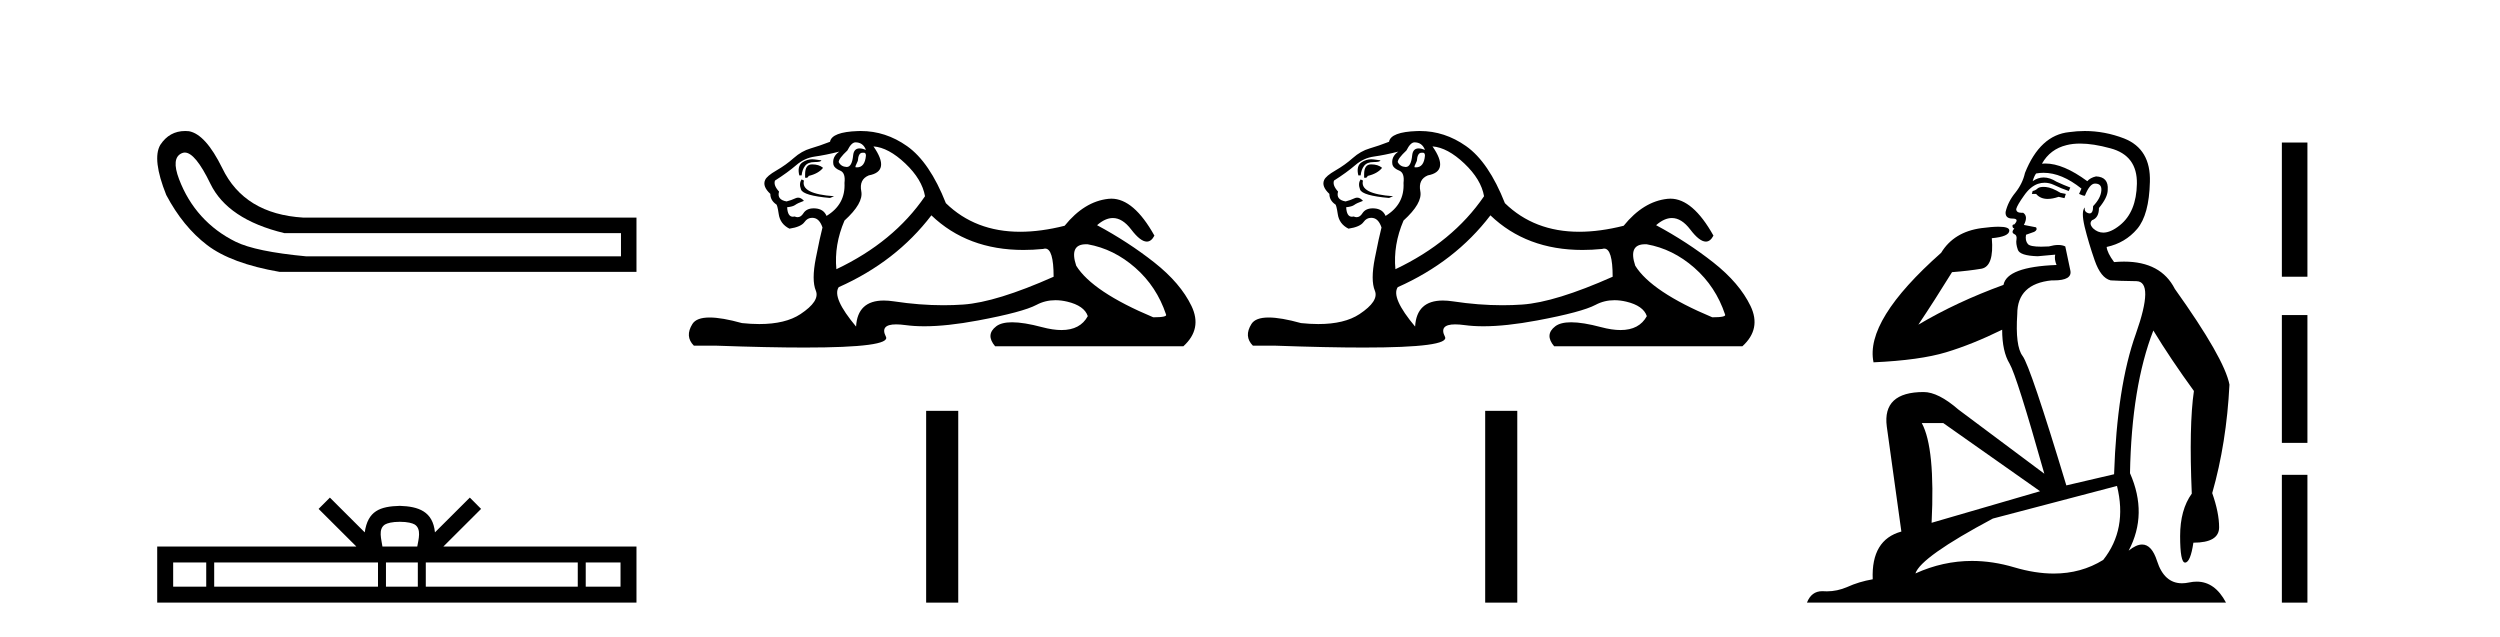
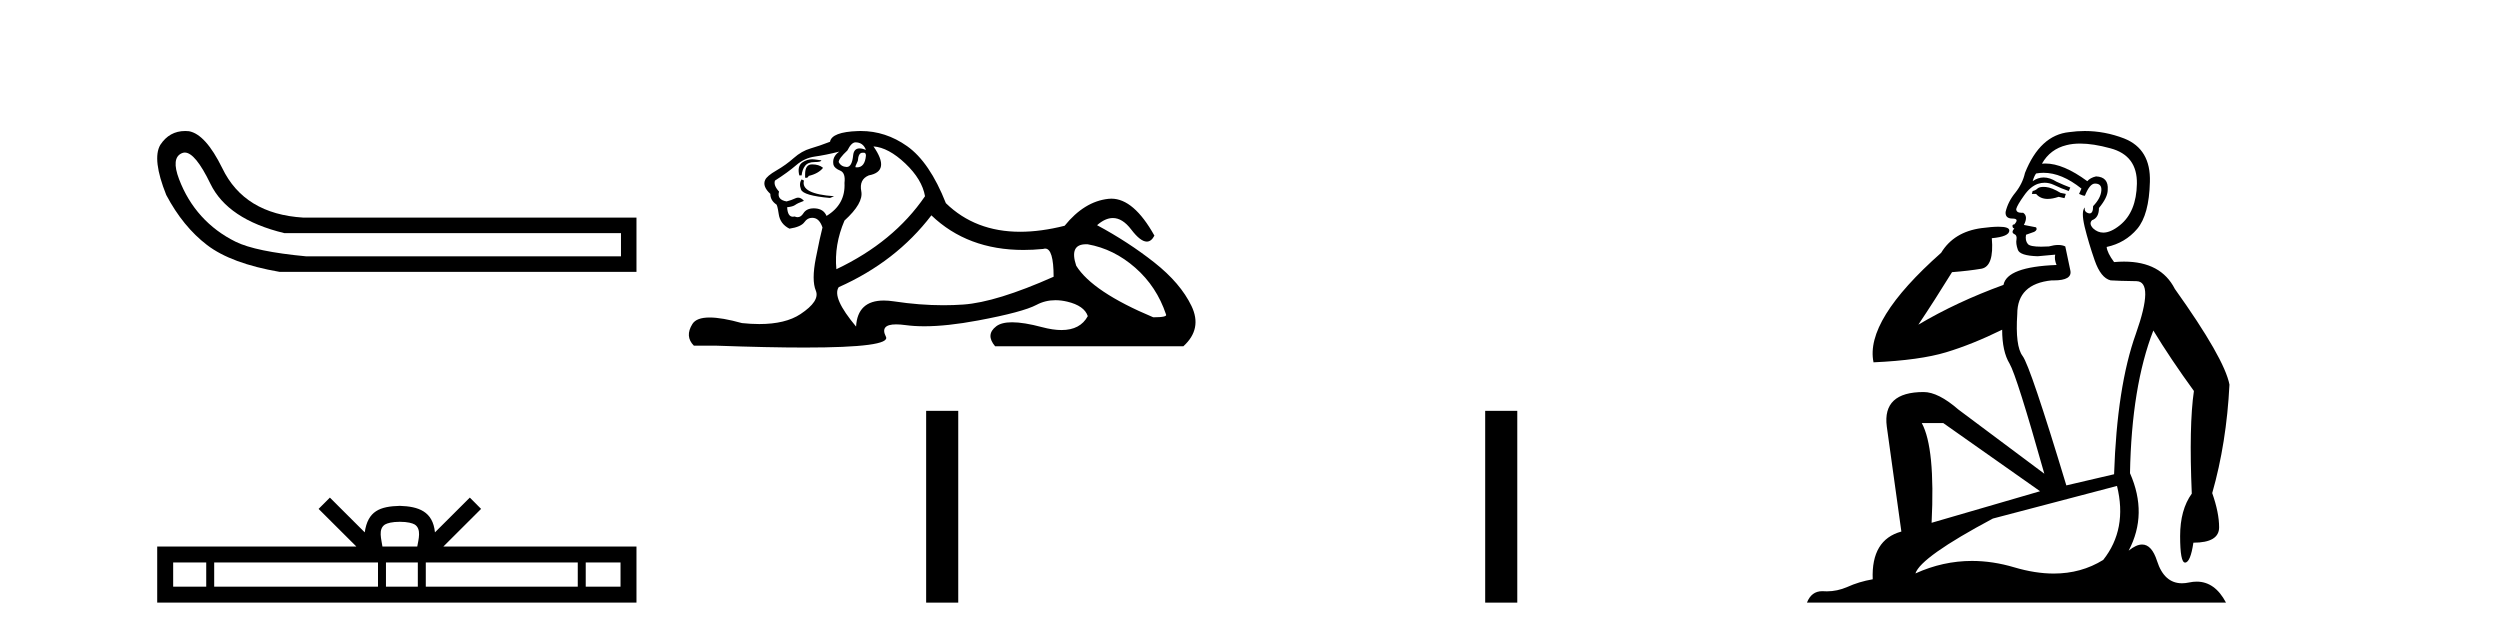
<svg xmlns="http://www.w3.org/2000/svg" width="161.0" height="41.0">
  <path d="M 11.901 9.824 Q 12.578 9.824 13.546 11.826 Q 14.659 14.129 18.305 15.012 L 39.991 15.012 L 39.991 16.509 L 19.726 16.509 Q 16.463 16.202 15.177 15.569 Q 13.892 14.935 12.97 13.918 Q 12.049 12.901 11.531 11.538 Q 11.013 10.176 11.704 9.869 Q 11.799 9.824 11.901 9.824 ZM 11.924 8.437 Q 10.907 8.437 10.322 9.332 Q 9.785 10.253 10.706 12.556 Q 11.781 14.59 13.335 15.78 Q 14.89 16.969 17.998 17.507 L 40.989 17.507 L 40.989 14.014 L 19.534 14.014 Q 15.734 13.784 14.314 10.828 Q 13.239 8.641 12.164 8.449 Q 12.041 8.437 11.924 8.437 Z" style="fill:#000000;stroke:none" />
  <path d="M 25.75 33.604 C 26.25 33.604 26.552 33.689 26.708 33.778 C 27.162 34.068 26.945 34.761 26.872 35.195 L 24.628 35.195 C 24.574 34.752 24.329 34.076 24.793 33.778 C 24.949 33.689 25.25 33.604 25.75 33.604 ZM 13.281 36.222 L 13.281 37.782 L 11.152 37.782 L 11.152 36.222 ZM 24.343 36.222 L 24.343 37.782 L 13.794 37.782 L 13.794 36.222 ZM 26.908 36.222 L 26.908 37.782 L 24.856 37.782 L 24.856 36.222 ZM 37.208 36.222 L 37.208 37.782 L 27.421 37.782 L 27.421 36.222 ZM 39.962 36.222 L 39.962 37.782 L 37.721 37.782 L 37.721 36.222 ZM 21.244 32.045 L 20.518 32.773 L 22.947 35.195 L 10.124 35.195 L 10.124 38.809 L 40.989 38.809 L 40.989 35.195 L 28.554 35.195 L 30.982 32.773 L 30.256 32.045 L 28.011 34.284 C 27.876 32.927 26.946 32.615 25.75 32.577 C 24.472 32.611 23.688 32.9 23.489 34.284 L 21.244 32.045 Z" style="fill:#000000;stroke:none" />
  <path d="M 55.094 9.167 Q 55.579 9.167 55.766 9.652 Q 55.527 9.557 55.357 9.557 Q 54.996 9.557 54.945 9.988 Q 54.872 10.753 54.532 10.753 Q 54.524 10.753 54.516 10.753 Q 54.162 10.734 54.012 10.436 Q 54.012 10.212 54.572 9.689 Q 54.833 9.167 55.094 9.167 ZM 55.629 9.833 Q 55.766 9.833 55.766 10.025 Q 55.697 10.778 55.19 10.778 Q 55.144 10.778 55.094 10.771 L 55.094 10.697 L 55.243 10.361 Q 55.278 9.836 55.543 9.836 Q 55.561 9.836 55.579 9.839 Q 55.606 9.833 55.629 9.833 ZM 52.306 10.257 Q 51.969 10.257 51.681 10.454 Q 51.326 10.697 51.475 11.294 L 51.625 11.294 Q 51.662 10.921 51.849 10.678 Q 52.035 10.436 52.464 10.436 Q 52.893 10.436 52.893 10.324 Q 52.893 10.324 52.464 10.268 Q 52.384 10.257 52.306 10.257 ZM 52.296 10.585 Q 51.849 10.585 51.849 11.219 L 51.849 11.443 Q 51.886 11.45 51.917 11.45 Q 52.042 11.45 52.072 11.331 Q 52.707 11.182 53.005 10.809 Q 52.744 10.585 52.296 10.585 ZM 51.625 11.555 Q 51.438 11.816 51.587 12.208 Q 51.737 12.599 53.453 12.749 L 53.714 12.637 Q 51.55 12.487 51.774 11.629 L 51.625 11.555 ZM 54.05 9.764 Q 53.565 10.1 53.677 10.622 Q 53.751 10.846 54.124 10.995 Q 54.46 11.144 54.385 11.779 Q 54.46 13.159 53.229 13.905 Q 53.042 13.457 52.501 13.42 Q 52.45 13.417 52.401 13.417 Q 51.939 13.417 51.737 13.737 Q 51.579 13.987 51.366 13.987 Q 51.276 13.987 51.177 13.942 Q 51.116 13.958 51.063 13.958 Q 50.724 13.958 50.692 13.346 Q 51.065 13.308 51.214 13.196 Q 51.364 13.084 51.774 12.935 Q 51.592 12.728 51.402 12.728 Q 51.318 12.728 51.233 12.767 Q 50.953 12.898 50.655 12.972 Q 50.02 12.861 50.17 12.338 Q 49.797 11.928 49.909 11.629 Q 50.729 11.107 51.27 10.641 Q 51.811 10.174 52.483 10.081 Q 53.154 9.988 54.05 9.764 ZM 56.251 9.428 Q 57.221 9.503 58.303 10.529 Q 59.384 11.555 59.571 12.637 Q 57.556 15.584 53.863 17.337 Q 53.714 15.77 54.385 14.204 Q 55.616 13.084 55.467 12.32 Q 55.318 11.555 55.952 11.294 Q 57.37 11.033 56.251 9.428 ZM 69.938 15.73 Q 69.994 15.73 70.054 15.733 Q 71.733 16.032 73.113 17.244 Q 74.494 18.457 75.091 20.247 Q 75.202 20.434 74.27 20.434 Q 70.353 18.792 69.308 17.113 Q 68.847 15.73 69.938 15.73 ZM 59.981 13.868 Q 62.306 16.097 65.909 16.097 Q 66.526 16.097 67.182 16.032 Q 67.249 16.009 67.309 16.009 Q 67.853 16.009 67.853 17.822 Q 64.16 19.464 62.033 19.613 Q 61.403 19.657 60.755 19.657 Q 59.216 19.657 57.575 19.408 Q 57.221 19.354 56.918 19.354 Q 55.226 19.354 55.131 21.031 Q 53.565 19.165 54.012 18.494 Q 57.706 16.852 59.981 13.868 ZM 55.437 8.437 Q 55.35 8.437 55.262 8.44 Q 53.565 8.496 53.453 9.13 Q 52.781 9.391 52.203 9.559 Q 51.625 9.727 51.121 10.174 Q 50.617 10.622 50.002 10.977 Q 49.386 11.331 49.274 11.592 Q 49.088 12.002 49.61 12.487 Q 49.61 12.898 49.983 13.159 Q 50.058 13.159 50.151 13.793 Q 50.244 14.427 50.841 14.726 Q 51.587 14.614 51.811 14.297 Q 52.001 14.027 52.3 14.027 Q 52.352 14.027 52.408 14.036 Q 52.781 14.092 52.968 14.651 Q 52.818 15.211 52.539 16.629 Q 52.259 18.046 52.539 18.718 Q 52.818 19.389 51.55 20.229 Q 50.583 20.869 48.899 20.869 Q 48.375 20.869 47.782 20.807 Q 46.488 20.447 45.7 20.447 Q 44.853 20.447 44.592 20.863 Q 44.089 21.665 44.686 22.262 L 46.141 22.262 Q 49.489 22.382 51.812 22.382 Q 57.409 22.382 57.053 21.684 Q 56.648 20.89 57.711 20.89 Q 57.972 20.89 58.321 20.937 Q 58.87 21.012 59.525 21.012 Q 60.988 21.012 62.985 20.639 Q 65.876 20.098 66.752 19.632 Q 67.314 19.333 67.968 19.333 Q 68.335 19.333 68.73 19.426 Q 69.83 19.688 70.054 20.359 Q 69.568 21.255 68.361 21.255 Q 67.809 21.255 67.107 21.068 Q 65.933 20.755 65.179 20.755 Q 64.497 20.755 64.16 21.012 Q 63.451 21.553 64.085 22.299 L 76.21 22.299 Q 77.441 21.18 76.732 19.706 Q 76.023 18.233 74.344 16.908 Q 72.666 15.584 70.651 14.502 Q 71.177 14.041 71.668 14.041 Q 72.289 14.041 72.852 14.782 Q 73.443 15.559 73.854 15.559 Q 74.144 15.559 74.344 15.174 Q 73.015 12.794 71.57 12.794 Q 71.475 12.794 71.379 12.805 Q 69.83 12.972 68.562 14.539 Q 67.026 14.926 65.7 14.926 Q 62.807 14.926 60.914 13.084 Q 59.869 10.436 58.414 9.41 Q 57.035 8.437 55.437 8.437 Z" style="fill:#000000;stroke:none" />
  <path d="M 59.644 26.458 L 59.644 38.809 L 61.711 38.809 L 61.711 26.458 Z" style="fill:#000000;stroke:none" />
-   <path d="M 91.096 9.167 Q 91.581 9.167 91.767 9.652 Q 91.529 9.557 91.359 9.557 Q 90.997 9.557 90.947 9.988 Q 90.874 10.753 90.534 10.753 Q 90.526 10.753 90.518 10.753 Q 90.163 10.734 90.014 10.436 Q 90.014 10.212 90.574 9.689 Q 90.835 9.167 91.096 9.167 ZM 91.63 9.833 Q 91.767 9.833 91.767 10.025 Q 91.699 10.778 91.192 10.778 Q 91.146 10.778 91.096 10.771 L 91.096 10.697 L 91.245 10.361 Q 91.28 9.836 91.545 9.836 Q 91.562 9.836 91.581 9.839 Q 91.607 9.833 91.63 9.833 ZM 88.307 10.257 Q 87.97 10.257 87.682 10.454 Q 87.328 10.697 87.477 11.294 L 87.626 11.294 Q 87.664 10.921 87.85 10.678 Q 88.037 10.436 88.466 10.436 Q 88.895 10.436 88.895 10.324 Q 88.895 10.324 88.466 10.268 Q 88.385 10.257 88.307 10.257 ZM 88.298 10.585 Q 87.85 10.585 87.85 11.219 L 87.85 11.443 Q 87.887 11.45 87.919 11.45 Q 88.044 11.45 88.074 11.331 Q 88.708 11.182 89.007 10.809 Q 88.746 10.585 88.298 10.585 ZM 87.626 11.555 Q 87.44 11.816 87.589 12.208 Q 87.738 12.599 89.454 12.749 L 89.716 12.637 Q 87.552 12.487 87.776 11.629 L 87.626 11.555 ZM 90.051 9.764 Q 89.566 10.1 89.678 10.622 Q 89.753 10.846 90.126 10.995 Q 90.462 11.144 90.387 11.779 Q 90.462 13.159 89.231 13.905 Q 89.044 13.457 88.503 13.42 Q 88.452 13.417 88.403 13.417 Q 87.941 13.417 87.738 13.737 Q 87.581 13.987 87.368 13.987 Q 87.278 13.987 87.179 13.942 Q 87.118 13.958 87.064 13.958 Q 86.726 13.958 86.694 13.346 Q 87.067 13.308 87.216 13.196 Q 87.365 13.084 87.776 12.935 Q 87.594 12.728 87.403 12.728 Q 87.32 12.728 87.235 12.767 Q 86.955 12.898 86.656 12.972 Q 86.022 12.861 86.171 12.338 Q 85.798 11.928 85.91 11.629 Q 86.731 11.107 87.272 10.641 Q 87.813 10.174 88.484 10.081 Q 89.156 9.988 90.051 9.764 ZM 92.252 9.428 Q 93.222 9.503 94.304 10.529 Q 95.386 11.555 95.573 12.637 Q 93.558 15.584 89.865 17.337 Q 89.716 15.77 90.387 14.204 Q 91.618 13.084 91.469 12.32 Q 91.32 11.555 91.954 11.294 Q 93.372 11.033 92.252 9.428 ZM 105.94 15.73 Q 105.996 15.73 106.056 15.733 Q 107.735 16.032 109.115 17.244 Q 110.495 18.457 111.092 20.247 Q 111.204 20.434 110.271 20.434 Q 106.354 18.792 105.31 17.113 Q 104.848 15.73 105.94 15.73 ZM 95.983 13.868 Q 98.308 16.097 101.91 16.097 Q 102.528 16.097 103.183 16.032 Q 103.25 16.009 103.311 16.009 Q 103.855 16.009 103.855 17.822 Q 100.161 19.464 98.035 19.613 Q 97.405 19.657 96.757 19.657 Q 95.218 19.657 93.577 19.408 Q 93.222 19.354 92.919 19.354 Q 91.228 19.354 91.133 21.031 Q 89.566 19.165 90.014 18.494 Q 93.707 16.852 95.983 13.868 ZM 91.439 8.437 Q 91.352 8.437 91.264 8.44 Q 89.566 8.496 89.454 9.13 Q 88.783 9.391 88.205 9.559 Q 87.626 9.727 87.123 10.174 Q 86.619 10.622 86.004 10.977 Q 85.388 11.331 85.276 11.592 Q 85.09 12.002 85.612 12.487 Q 85.612 12.898 85.985 13.159 Q 86.059 13.159 86.153 13.793 Q 86.246 14.427 86.843 14.726 Q 87.589 14.614 87.813 14.297 Q 88.003 14.027 88.301 14.027 Q 88.354 14.027 88.41 14.036 Q 88.783 14.092 88.969 14.651 Q 88.82 15.211 88.54 16.629 Q 88.261 18.046 88.54 18.718 Q 88.82 19.389 87.552 20.229 Q 86.584 20.869 84.901 20.869 Q 84.377 20.869 83.784 20.807 Q 82.489 20.447 81.702 20.447 Q 80.855 20.447 80.594 20.863 Q 80.09 21.665 80.687 22.262 L 82.142 22.262 Q 85.491 22.382 87.814 22.382 Q 93.41 22.382 93.054 21.684 Q 92.65 20.89 93.713 20.89 Q 93.974 20.89 94.323 20.937 Q 94.871 21.012 95.527 21.012 Q 96.99 21.012 98.986 20.639 Q 101.877 20.098 102.754 19.632 Q 103.316 19.333 103.97 19.333 Q 104.336 19.333 104.731 19.426 Q 105.832 19.688 106.056 20.359 Q 105.569 21.255 104.363 21.255 Q 103.811 21.255 103.109 21.068 Q 101.934 20.755 101.181 20.755 Q 100.498 20.755 100.161 21.012 Q 99.453 21.553 100.087 22.299 L 112.211 22.299 Q 113.443 21.18 112.734 19.706 Q 112.025 18.233 110.346 16.908 Q 108.667 15.584 106.653 14.502 Q 107.179 14.041 107.669 14.041 Q 108.291 14.041 108.854 14.782 Q 109.445 15.559 109.856 15.559 Q 110.146 15.559 110.346 15.174 Q 109.016 12.794 107.572 12.794 Q 107.476 12.794 107.38 12.805 Q 105.832 12.972 104.564 14.539 Q 103.028 14.926 101.702 14.926 Q 98.809 14.926 96.916 13.084 Q 95.871 10.436 94.416 9.41 Q 93.036 8.437 91.439 8.437 Z" style="fill:#000000;stroke:none" />
  <path d="M 95.646 26.458 L 95.646 38.809 L 97.713 38.809 L 97.713 26.458 Z" style="fill:#000000;stroke:none" />
  <path d="M 131.601 12.036 Q 131.347 12.036 131.228 12.129 Q 131.091 12.266 130.903 12.3 L 130.852 12.488 L 131.125 12.488 Q 131.395 12.81 131.873 12.81 Q 132.182 12.81 132.577 12.676 L 132.953 12.761 L 133.038 12.488 L 132.696 12.419 Q 132.133 12.078 131.757 12.044 Q 131.674 12.036 131.601 12.036 ZM 133.96 9.246 Q 134.799 9.246 135.908 9.55 Q 137.65 10.011 137.616 11.839 Q 137.582 13.649 136.523 14.503 Q 135.929 14.98 135.452 14.98 Q 135.091 14.98 134.797 14.708 Q 134.507 14.401 134.729 14.179 Q 135.173 14.025 135.173 13.393 Q 135.737 12.71 135.737 12.232 Q 135.805 11.395 134.985 11.36 Q 134.61 11.446 134.422 11.668 Q 132.879 10.53 131.72 10.53 Q 131.608 10.53 131.501 10.541 L 131.501 10.541 Q 132.03 9.601 133.089 9.345 Q 133.481 9.246 133.96 9.246 ZM 131.607 11.128 Q 132.774 11.128 134.046 12.146 L 133.892 12.488 Q 134.131 12.607 134.268 12.607 Q 134.575 11.822 134.917 11.822 Q 135.361 11.822 135.327 12.266 Q 135.293 12.761 134.797 13.274 Q 134.797 13.743 134.57 13.743 Q 134.54 13.743 134.507 13.735 Q 134.2 13.649 134.268 13.359 L 134.268 13.359 Q 134.012 13.581 134.251 14.606 Q 134.507 15.648 134.9 16.775 Q 135.293 17.902 135.925 18.056 Q 136.42 18.09 137.582 18.107 Q 138.743 18.124 137.547 21.506 Q 136.335 24.888 136.147 30.542 L 133.072 31.26 Q 130.749 23.573 130.254 22.924 Q 129.776 22.292 129.912 20.225 Q 129.912 18.278 132.133 18.056 Q 132.197 18.058 132.258 18.058 Q 133.475 18.058 133.328 17.407 Q 133.192 16.741 133.004 15.87 Q 132.816 15.776 132.551 15.776 Q 132.287 15.776 131.945 15.87 Q 131.672 15.886 131.452 15.886 Q 130.739 15.886 130.596 15.716 Q 130.408 15.494 130.476 15.118 L 131.005 14.93 Q 131.228 14.811 131.125 14.64 L 130.339 14.486 Q 130.63 13.923 130.288 13.701 Q 130.239 13.704 130.195 13.704 Q 129.844 13.704 129.844 13.461 Q 129.912 13.205 130.339 12.607 Q 130.749 12.01 131.245 11.839 Q 131.458 11.768 131.672 11.768 Q 131.971 11.768 132.269 11.907 Q 132.765 12.146 133.226 12.3 L 133.328 12.078 Q 132.919 11.924 132.44 11.702 Q 132.008 11.429 131.612 11.429 Q 131.241 11.429 130.903 11.668 Q 131.005 11.326 131.125 11.173 Q 131.364 11.128 131.607 11.128 ZM 125.147 27.246 L 131.381 31.635 L 124.395 33.668 Q 124.634 28.851 123.763 27.246 ZM 136.335 31.294 Q 137.018 34.078 135.447 36.059 Q 134.029 36.937 132.263 36.937 Q 131.073 36.937 129.724 36.538 Q 128.335 36.124 126.995 36.124 Q 125.125 36.124 123.353 36.93 Q 123.695 35.871 128.341 33.395 L 136.335 31.294 ZM 134.259 8.437 Q 133.763 8.437 133.26 8.508 Q 131.381 8.696 130.408 11.138 Q 130.254 11.822 129.793 12.402 Q 129.314 12.983 129.161 13.649 Q 129.127 14.076 129.605 14.076 Q 130.066 14.076 129.724 14.452 Q 129.588 14.452 129.605 14.572 Q 129.622 14.708 129.724 14.708 Q 129.502 14.965 129.707 15.067 Q 129.912 15.152 129.861 15.426 Q 129.81 15.682 129.946 16.075 Q 130.066 16.468 131.228 16.502 L 132.355 16.399 L 132.355 16.399 Q 132.287 16.69 132.44 17.065 Q 129.246 17.185 129.024 18.347 Q 126.018 19.44 123.541 20.909 Q 124.583 19.354 125.71 17.527 Q 126.804 17.441 127.606 17.305 Q 128.426 17.151 128.273 15.34 Q 129.4 15.238 129.4 14.845 Q 129.4 14.601 128.707 14.601 Q 128.285 14.601 127.606 14.691 Q 125.83 14.93 125.01 16.28 Q 120.091 20.635 120.655 23.334 Q 123.644 23.197 125.335 22.685 Q 127.026 22.173 128.939 21.233 Q 128.939 22.634 129.417 23.42 Q 129.878 24.205 131.655 30.508 L 126.12 26.374 Q 124.822 25.247 123.883 25.247 Q 121.218 25.247 121.509 27.468 L 122.448 34.232 Q 120.501 34.761 120.603 37.306 Q 119.715 37.46 118.964 37.802 Q 118.314 38.082 117.653 38.082 Q 117.548 38.082 117.443 38.075 Q 117.396 38.072 117.351 38.072 Q 116.656 38.072 116.367 38.809 L 143.355 38.809 Q 142.643 37.457 141.469 37.457 Q 141.234 37.457 140.981 37.511 Q 140.738 37.563 140.52 37.563 Q 139.373 37.563 138.914 36.128 Q 138.574 35.067 137.952 35.067 Q 137.572 35.067 137.086 35.461 Q 138.333 33.104 137.172 30.474 Q 137.274 24.888 138.675 21.284 Q 139.785 23.112 141.288 25.179 Q 140.964 27.399 141.151 31.789 Q 140.4 32.831 140.4 34.522 Q 140.4 36.23 140.718 36.23 Q 140.721 36.23 140.724 36.23 Q 141.066 36.213 141.254 34.949 Q 142.911 34.949 142.911 33.958 Q 142.911 33.019 142.467 31.755 Q 143.389 28.527 143.577 24.769 Q 143.252 23.078 140.058 18.603 Q 139.166 16.848 136.787 16.848 Q 136.479 16.848 136.147 16.878 Q 135.703 16.28 135.669 15.904 Q 136.864 15.648 137.633 14.742 Q 138.401 13.837 138.453 11.719 Q 138.521 9.601 136.796 8.918 Q 135.55 8.437 134.259 8.437 Z" style="fill:#000000;stroke:none" />
-   <path d="M 146.952 9.179 L 146.952 17.821 L 148.598 17.821 L 148.598 9.179 L 146.952 9.179 M 146.952 20.29 L 146.952 28.521 L 148.598 28.521 L 148.598 20.29 L 146.952 20.29 M 146.952 30.579 L 146.952 38.809 L 148.598 38.809 L 148.598 30.579 L 146.952 30.579 Z" style="fill:#000000;stroke:none" />
</svg>